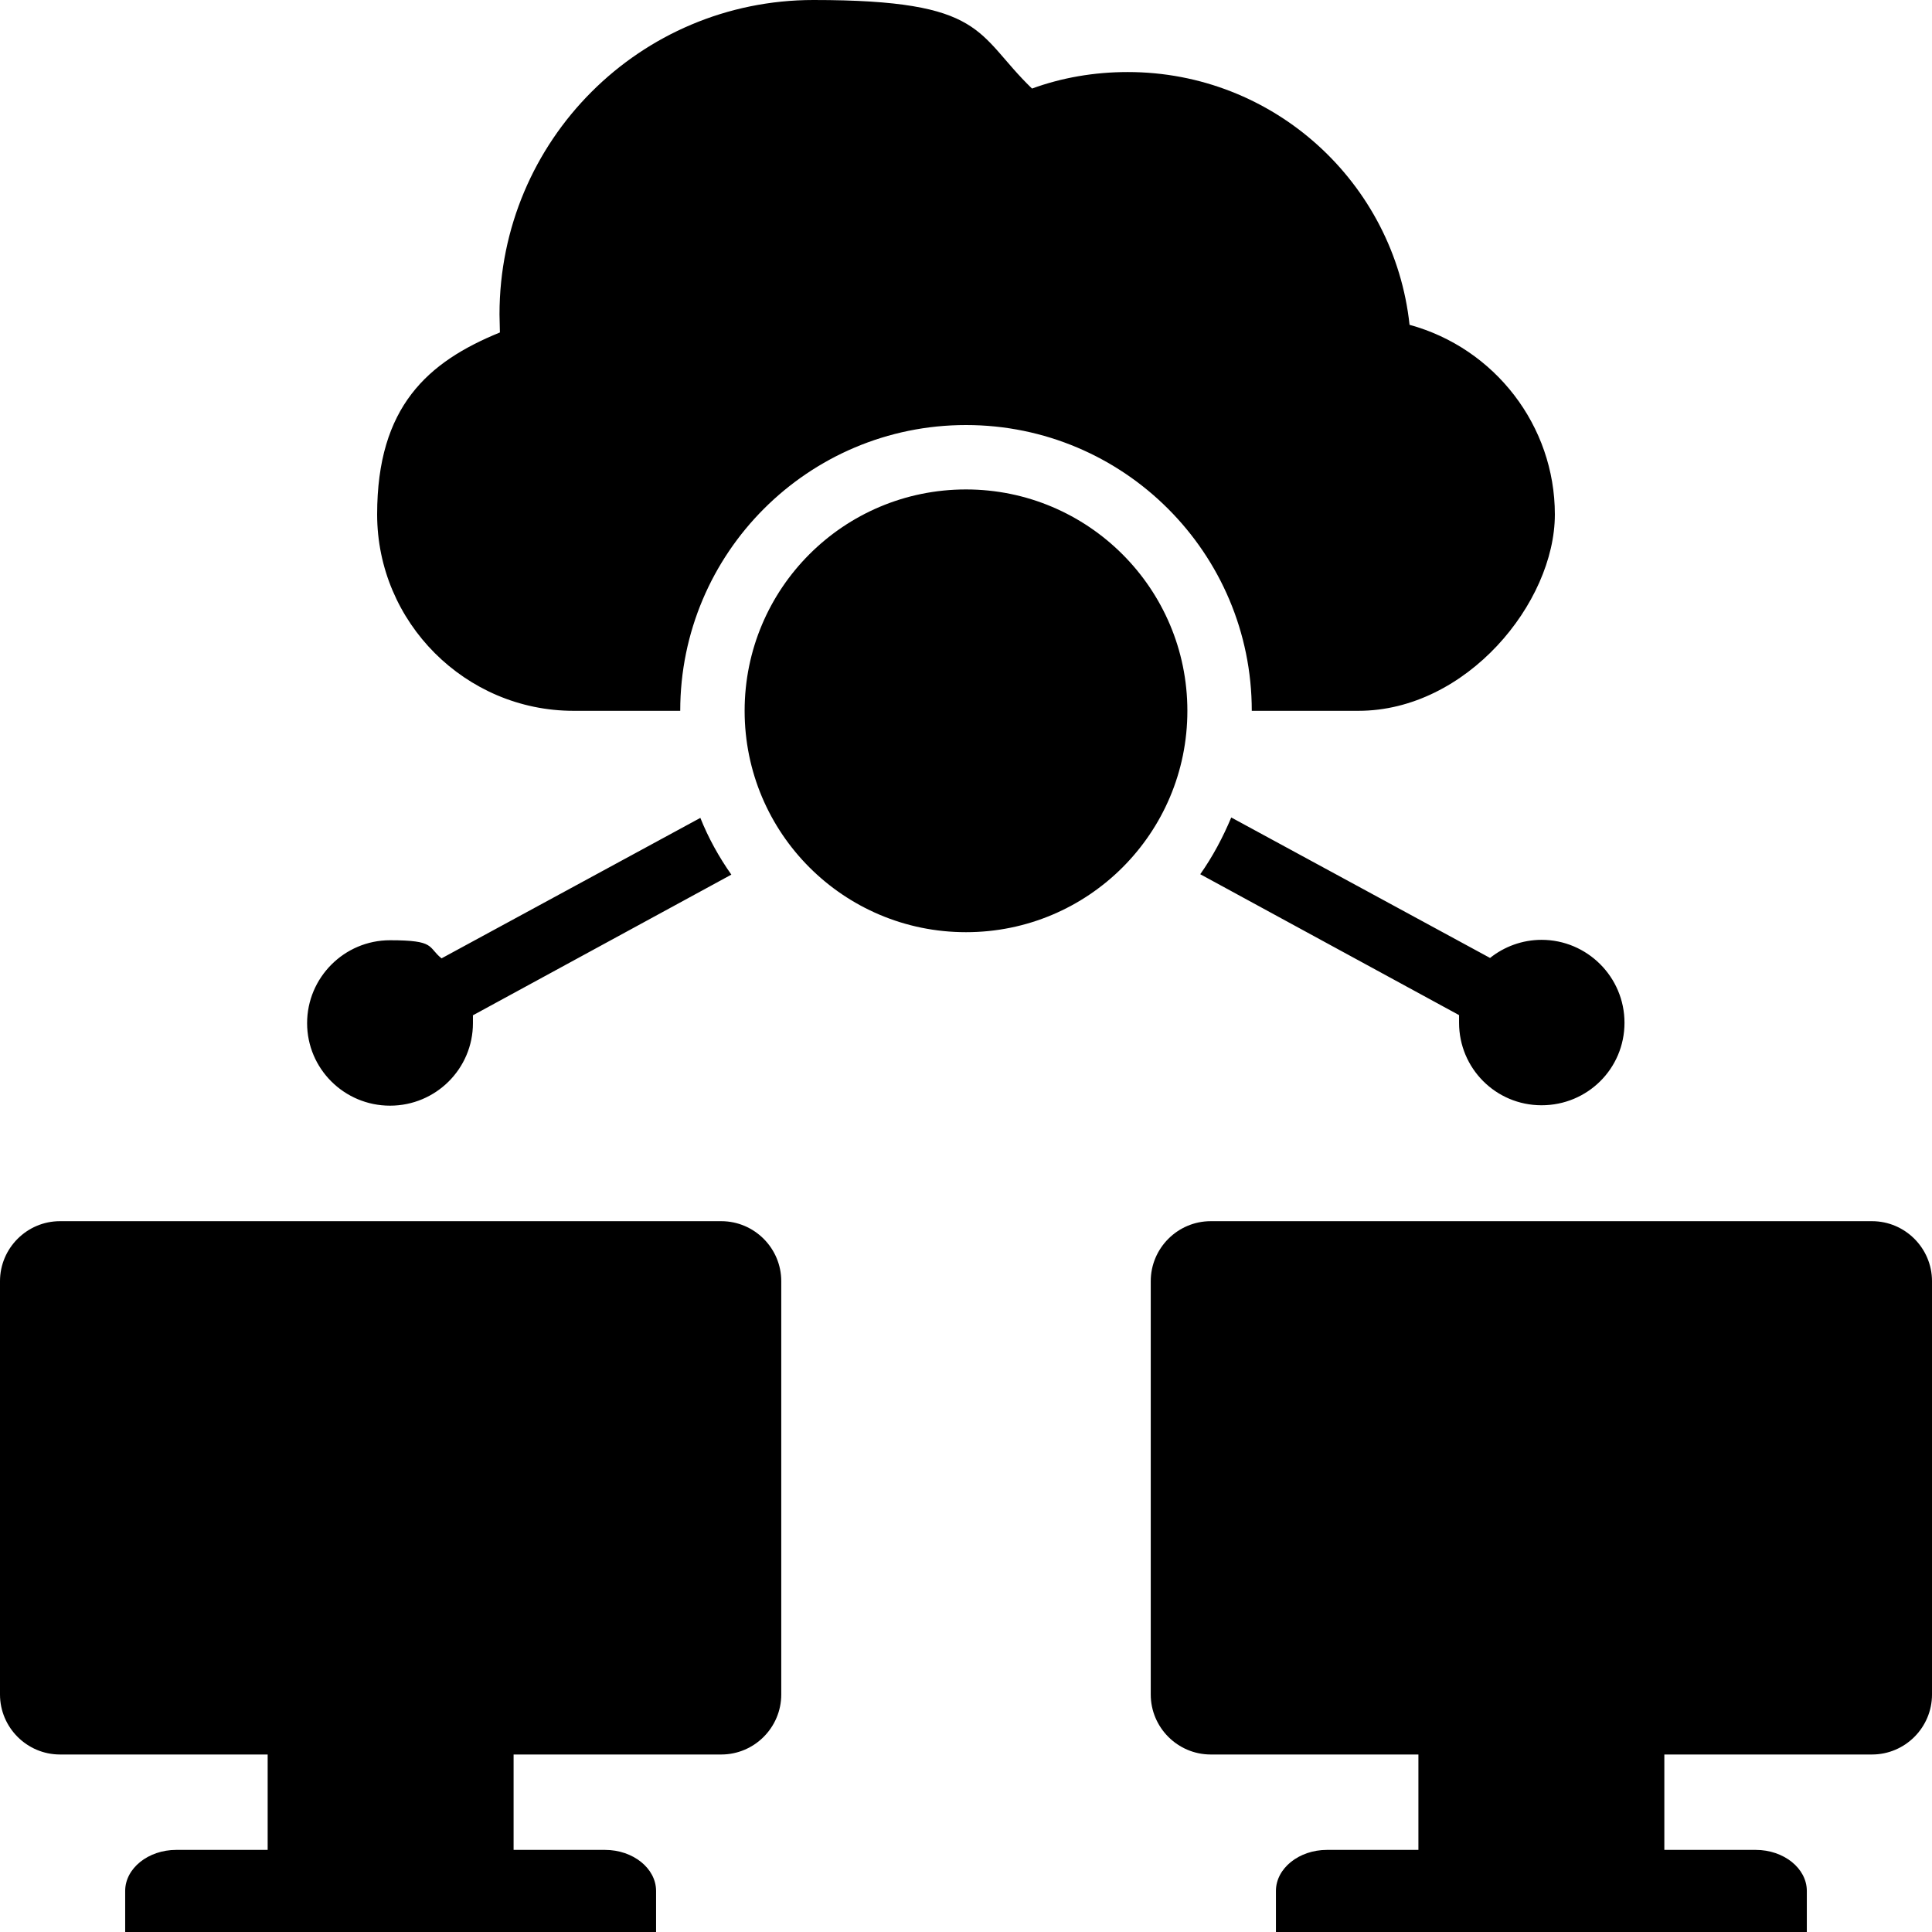
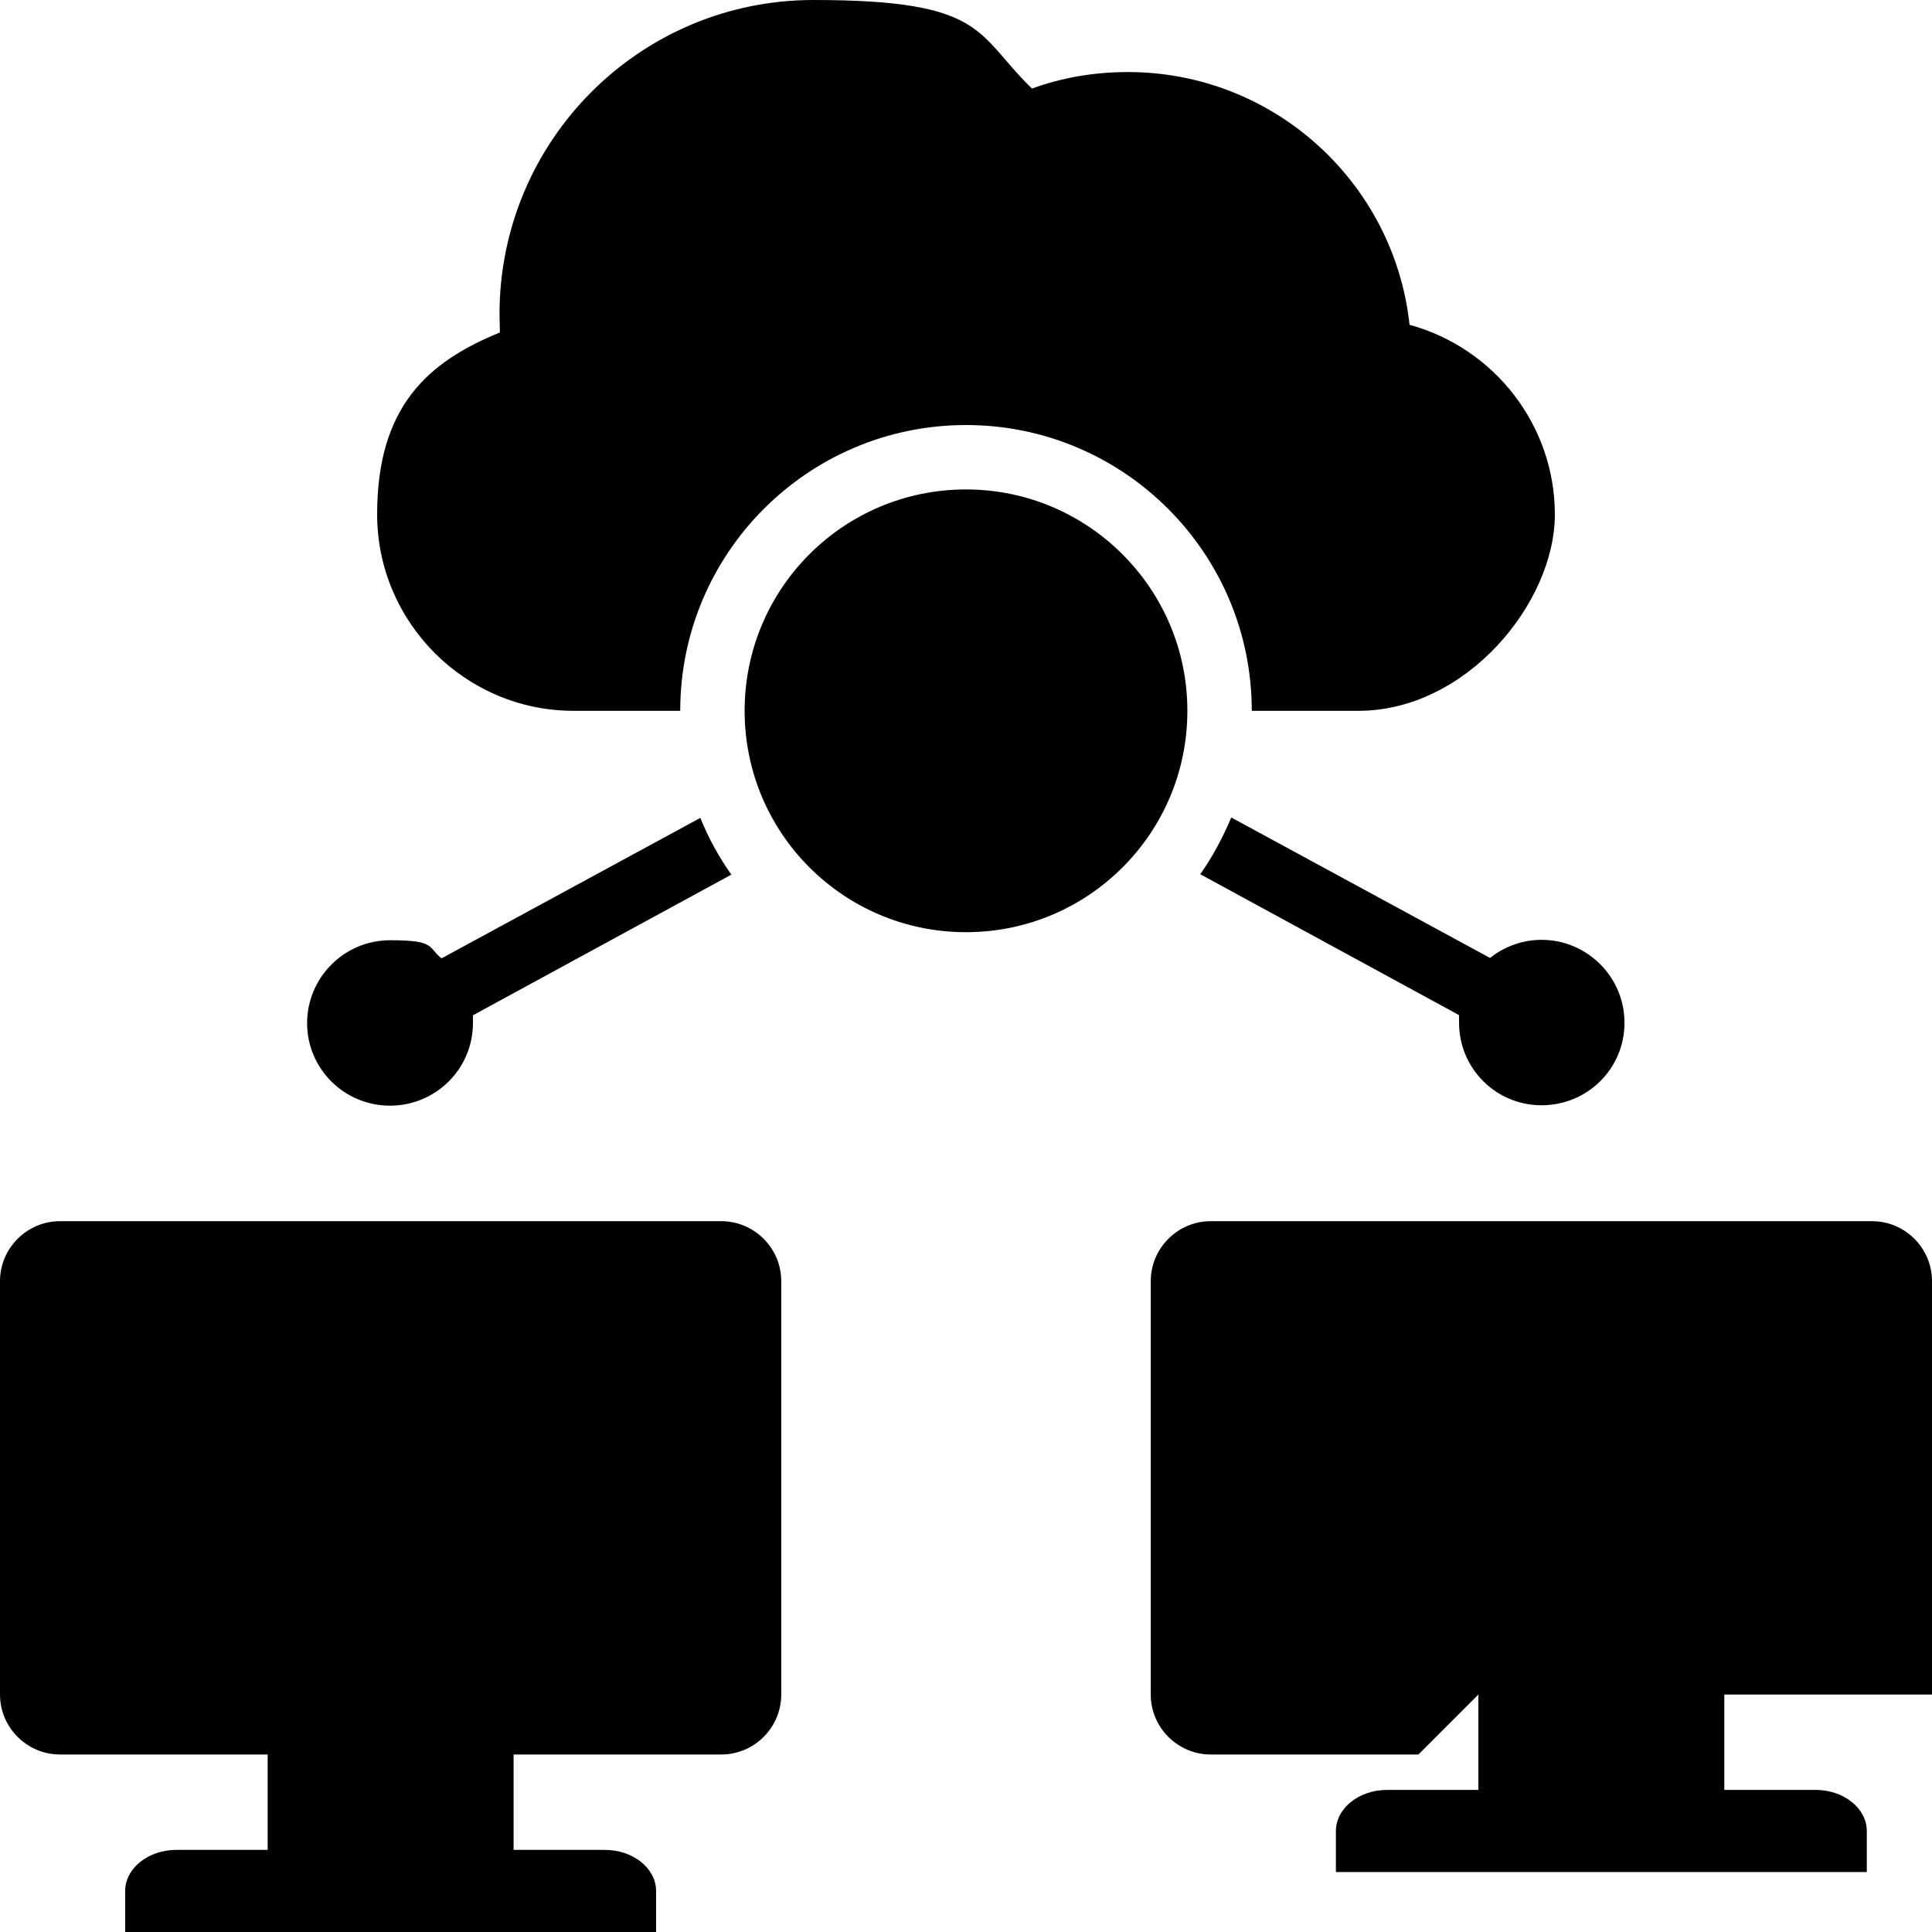
<svg xmlns="http://www.w3.org/2000/svg" id="Calque_1" version="1.1" viewBox="0 0 480 480">
  <defs>
    <style>
      .st0 {
        fill-rule: evenodd;
      }
    </style>
  </defs>
-   <path class="st0" d="M352.4,435.9h-51.6c-8.2,0-14.9-6.7-14.9-14.9v-102.7c0-8.2,6.7-14.9,14.9-14.9h164.3c8.2,0,14.9,6.7,14.9,14.9v102.7c0,8.2-6.7,14.9-14.9,14.9h-51.6v23.7h22.7c7,0,12.7,4.6,12.7,10.2v10.2h-131.9v-10.2c0-5.6,5.7-10.2,12.7-10.2h22.7v-23.7ZM66.6,435.9H14.9c-8.2,0-14.9-6.7-14.9-14.9v-102.7c0-8.2,6.7-14.9,14.9-14.9h164.3c8.2,0,14.9,6.7,14.9,14.9v102.7c0,8.2-6.7,14.9-14.9,14.9h-51.6v23.7h22.7c7,0,12.7,4.6,12.7,10.2v10.2H31.1v-10.2c0-5.6,5.7-10.2,12.7-10.2h22.7v-23.7ZM117.5,252.2c0,.7,0,1.3,0,2,0,11.3-9.2,20.5-20.6,20.5s-20.6-9.2-20.6-20.5,9.2-20.6,20.6-20.6,9.3,1.7,12.8,4.5l64.3-34.9c2,5,4.6,9.7,7.7,14.1l-64.3,35ZM362.5,252.2l-64.3-35c3.1-4.4,5.6-9.1,7.7-14.1l64.3,34.9c3.5-2.8,8-4.5,12.8-4.5,11.3,0,20.6,9.2,20.6,20.6s-9.2,20.5-20.6,20.5-20.5-9.2-20.5-20.5,0-1.3,0-2ZM311,176.6c0-39.2-31.8-71-71-71s-71,31.8-71,71h-26.5c-26.9,0-48.8-22-48.8-48.8s12.6-37.9,30.5-45.2c0-1.5-.1-3-.1-4.5C124.1,34.9,159,0,202.1,0s40.2,8.4,54.3,22c7.4-2.7,15.4-4.1,23.8-4.1,36.3,0,66.2,27.5,70,62.8,21.2,5.8,36.1,25.1,36.1,47.1s-22,48.8-48.8,48.8h-26.5ZM240,121.6c30.3,0,55,24.6,55,55s-24.6,55-55,55-55-24.6-55-55,24.6-55,55-55Z" />
+   <path class="st0" d="M352.4,435.9h-51.6c-8.2,0-14.9-6.7-14.9-14.9v-102.7c0-8.2,6.7-14.9,14.9-14.9h164.3c8.2,0,14.9,6.7,14.9,14.9v102.7h-51.6v23.7h22.7c7,0,12.7,4.6,12.7,10.2v10.2h-131.9v-10.2c0-5.6,5.7-10.2,12.7-10.2h22.7v-23.7ZM66.6,435.9H14.9c-8.2,0-14.9-6.7-14.9-14.9v-102.7c0-8.2,6.7-14.9,14.9-14.9h164.3c8.2,0,14.9,6.7,14.9,14.9v102.7c0,8.2-6.7,14.9-14.9,14.9h-51.6v23.7h22.7c7,0,12.7,4.6,12.7,10.2v10.2H31.1v-10.2c0-5.6,5.7-10.2,12.7-10.2h22.7v-23.7ZM117.5,252.2c0,.7,0,1.3,0,2,0,11.3-9.2,20.5-20.6,20.5s-20.6-9.2-20.6-20.5,9.2-20.6,20.6-20.6,9.3,1.7,12.8,4.5l64.3-34.9c2,5,4.6,9.7,7.7,14.1l-64.3,35ZM362.5,252.2l-64.3-35c3.1-4.4,5.6-9.1,7.7-14.1l64.3,34.9c3.5-2.8,8-4.5,12.8-4.5,11.3,0,20.6,9.2,20.6,20.6s-9.2,20.5-20.6,20.5-20.5-9.2-20.5-20.5,0-1.3,0-2ZM311,176.6c0-39.2-31.8-71-71-71s-71,31.8-71,71h-26.5c-26.9,0-48.8-22-48.8-48.8s12.6-37.9,30.5-45.2c0-1.5-.1-3-.1-4.5C124.1,34.9,159,0,202.1,0s40.2,8.4,54.3,22c7.4-2.7,15.4-4.1,23.8-4.1,36.3,0,66.2,27.5,70,62.8,21.2,5.8,36.1,25.1,36.1,47.1s-22,48.8-48.8,48.8h-26.5ZM240,121.6c30.3,0,55,24.6,55,55s-24.6,55-55,55-55-24.6-55-55,24.6-55,55-55Z" />
</svg>